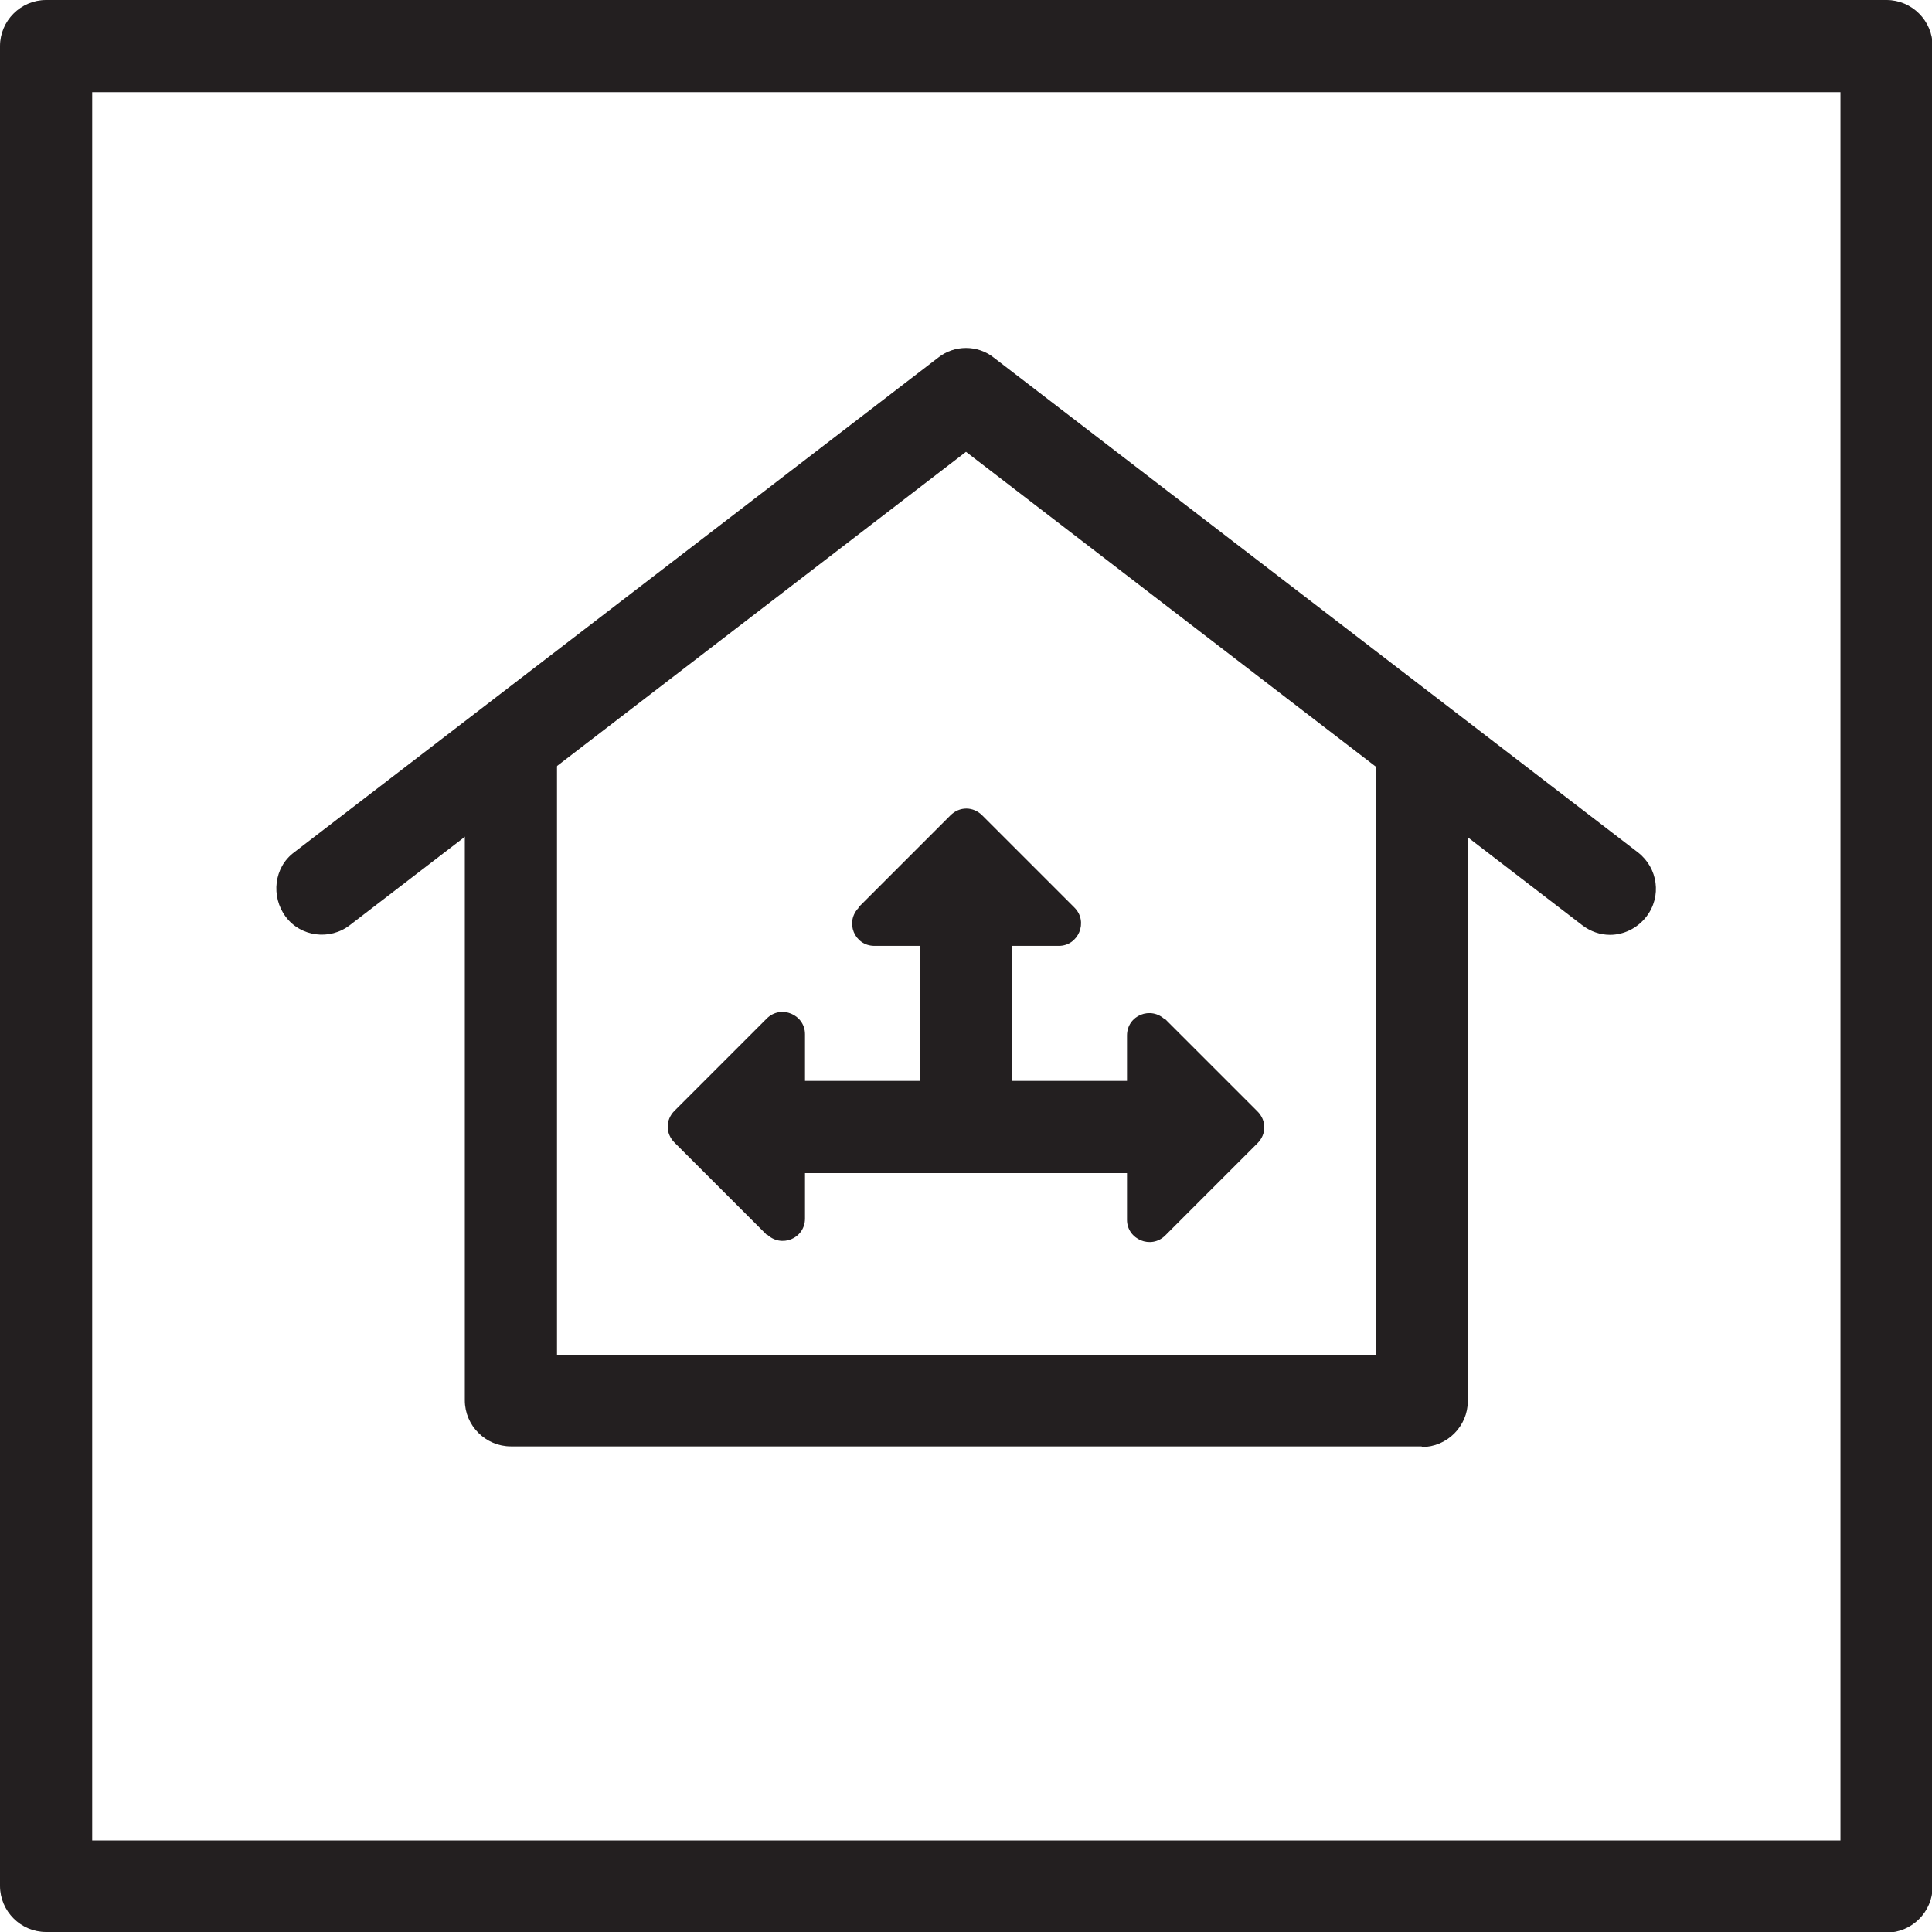
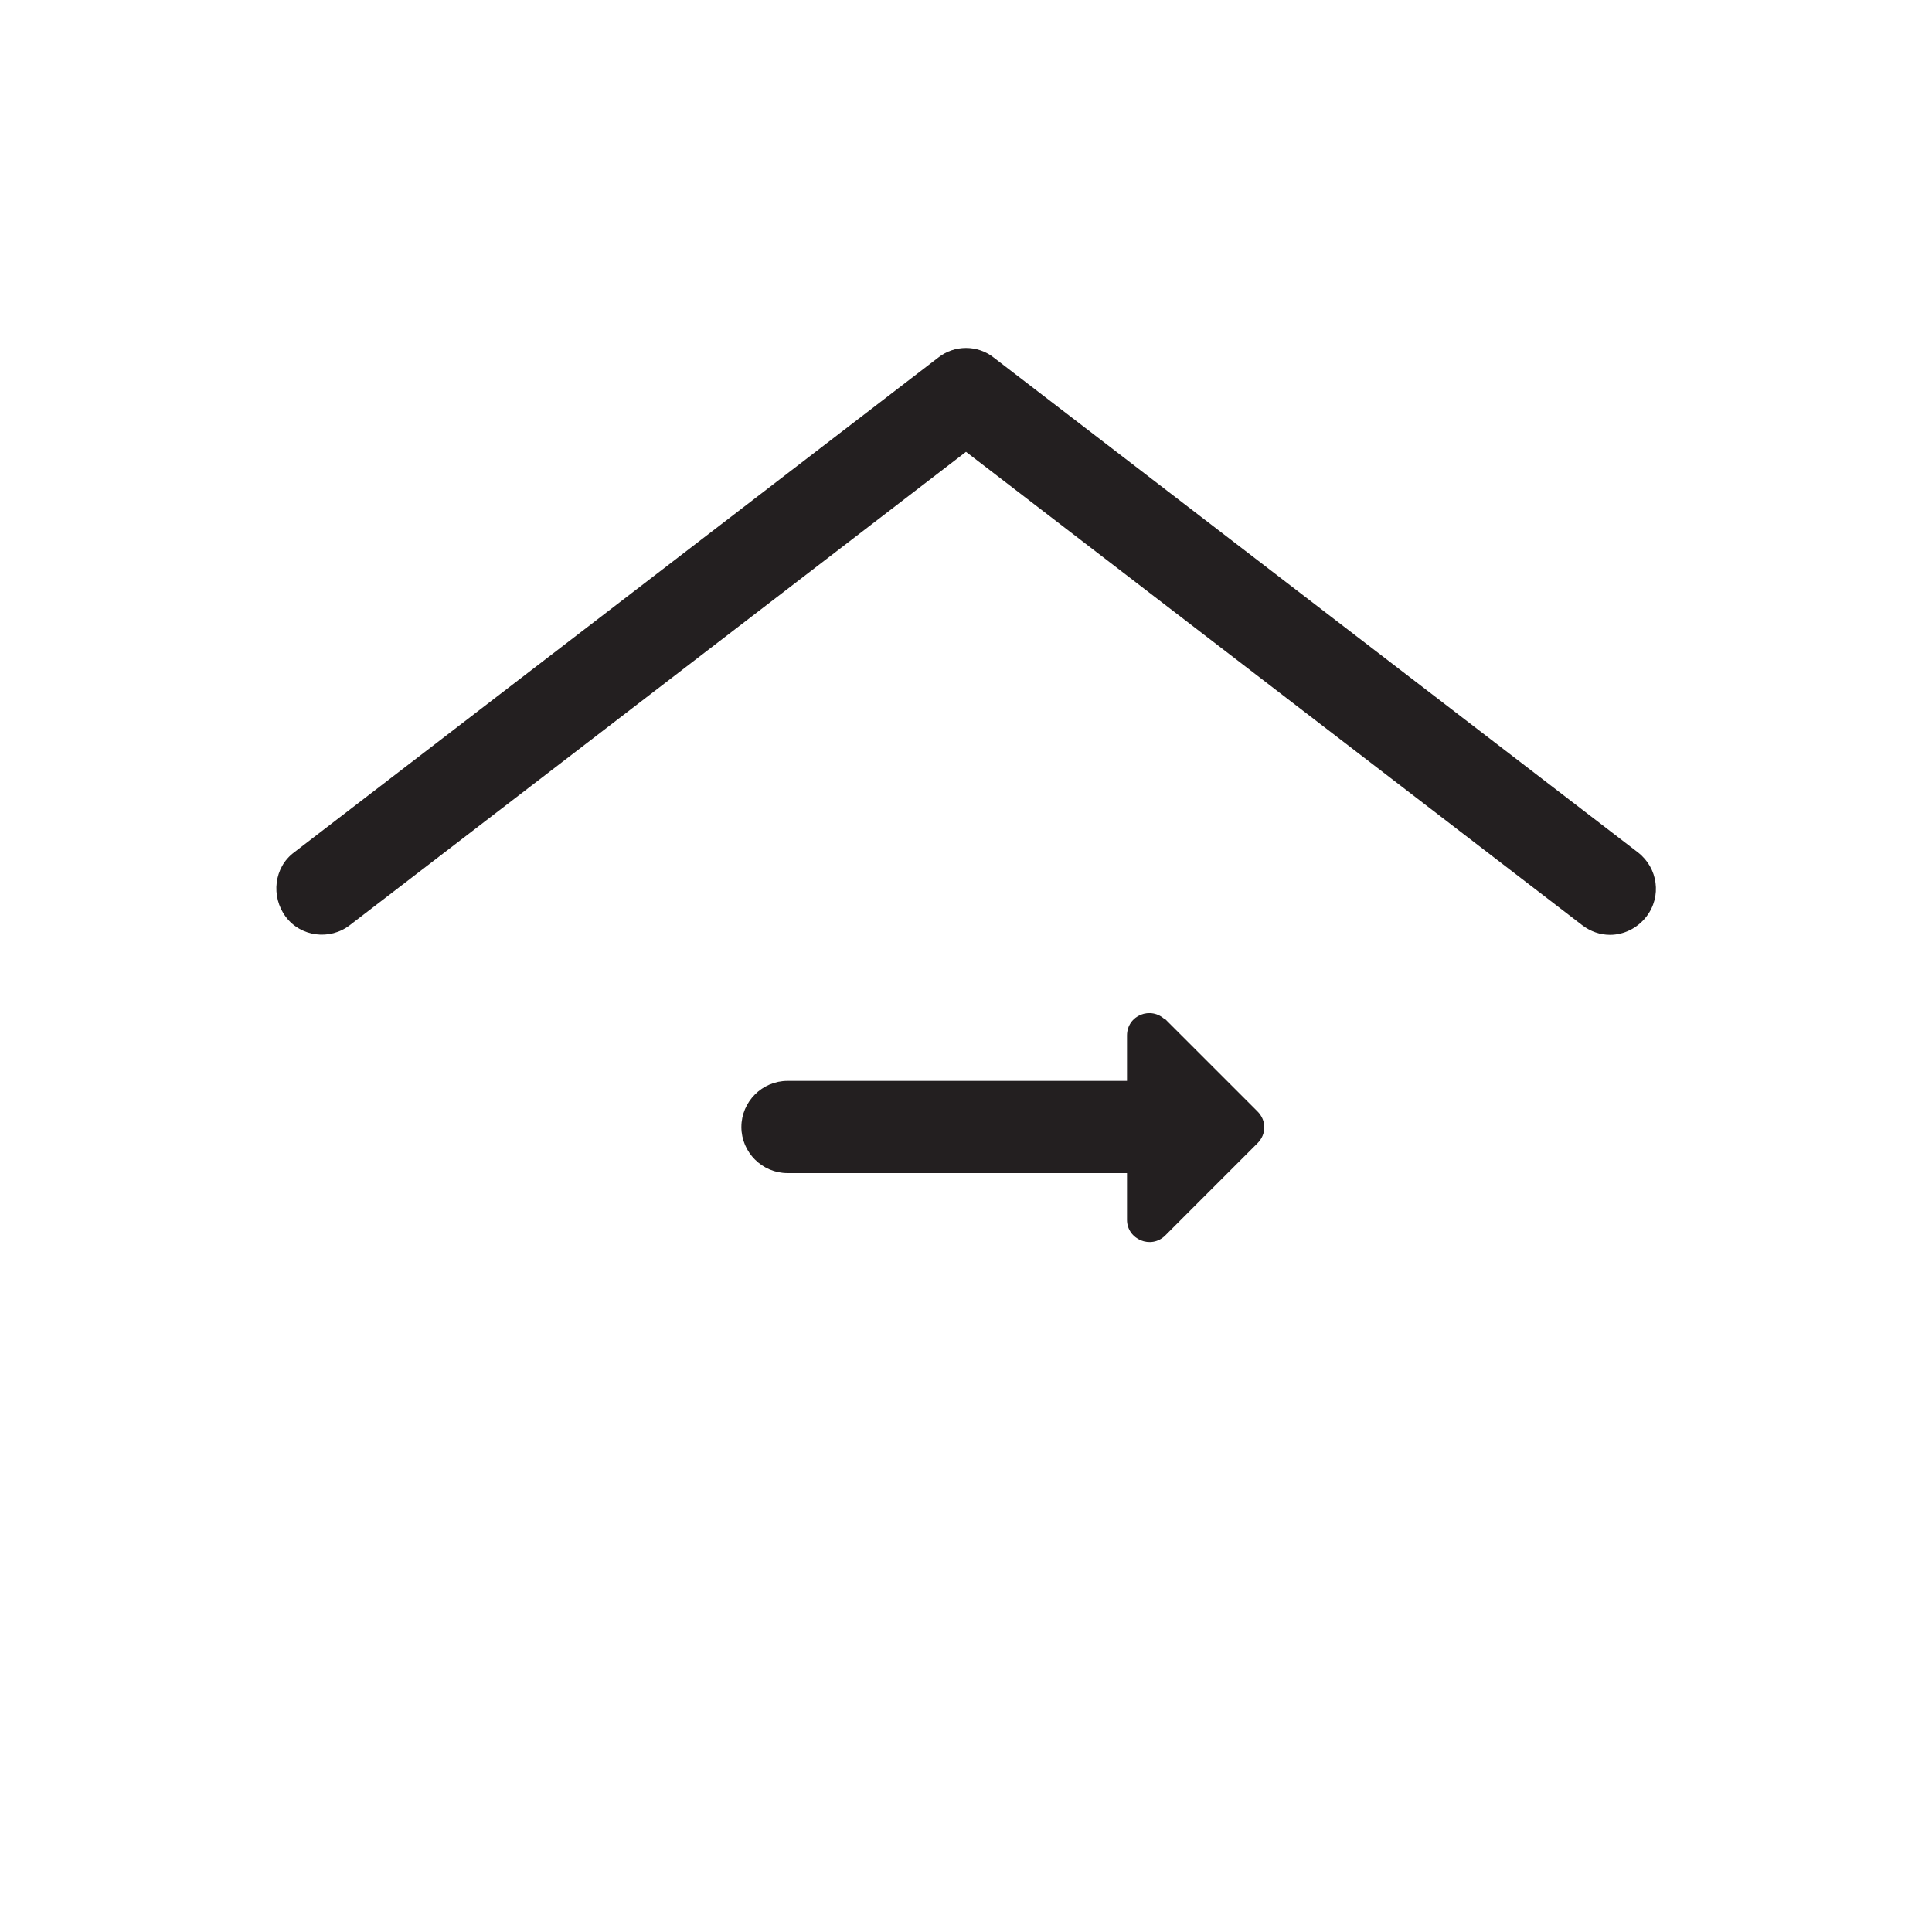
<svg xmlns="http://www.w3.org/2000/svg" id="Layer_1" data-name="Layer 1" viewBox="0 0 29.76 29.76">
  <defs>
    <style>
      .cls-1 {
        fill: #231f20;
      }
    </style>
  </defs>
  <g>
-     <path class="cls-1" d="M21.9,22.28H7.87c-.39,0-.71-.32-.71-.71V11.62c0-.39,.32-.71,.71-.71s.71,.32,.71,.71v9.25h12.61V11.62c0-.39,.32-.71,.71-.71s.71,.32,.71,.71v9.96c0,.39-.32,.71-.71,.71Z" />
    <path class="cls-1" d="M24.8,14.4c-.15,0-.3-.05-.43-.15L14.88,6.96,5.39,14.25c-.31,.24-.76,.18-.99-.13s-.18-.76,.13-.99L14.45,5.51c.25-.2,.61-.2,.86,0l9.92,7.62c.31,.24,.37,.68,.13,.99-.14,.18-.35,.28-.56,.28Z" />
  </g>
-   <path class="cls-1" d="M29.06,29.76H.71c-.39,0-.71-.32-.71-.71V.71C0,.32,.32,0,.71,0H29.06c.39,0,.71,.32,.71,.71V29.06c0,.39-.32,.71-.71,.71ZM1.42,28.35H28.35V1.42H1.42V28.35Z" />
-   <path class="cls-1" d="M14.88,17.97c-.39,0-.71-.32-.71-.71v-3.35c0-.39,.32-.71,.71-.71s.71,.32,.71,.71v3.35c0,.39-.32,.71-.71,.71Z" />
-   <path class="cls-1" d="M13.22,13.98l1.42-1.42c.14-.14,.35-.14,.49,0l1.42,1.42c.22,.22,.06,.59-.24,.59h-2.84c-.31,0-.46-.37-.24-.59Z" />
  <g>
    <path class="cls-1" d="M17.71,18.07h-5.58c-.39,0-.71-.32-.71-.71s.32-.71,.71-.71h5.58c.39,0,.71,.32,.71,.71s-.32,.71-.71,.71Z" />
-     <path class="cls-1" d="M11.81,19.02l-1.42-1.42c-.14-.14-.14-.35,0-.49l1.42-1.42c.22-.22,.59-.06,.59,.24v2.84c0,.31-.37,.46-.59,.24Z" />
    <path class="cls-1" d="M17.95,15.7l1.42,1.42c.14,.14,.14,.35,0,.49l-1.42,1.42c-.22,.22-.59,.06-.59-.24v-2.84c0-.31,.37-.46,.59-.24Z" />
  </g>
</svg>